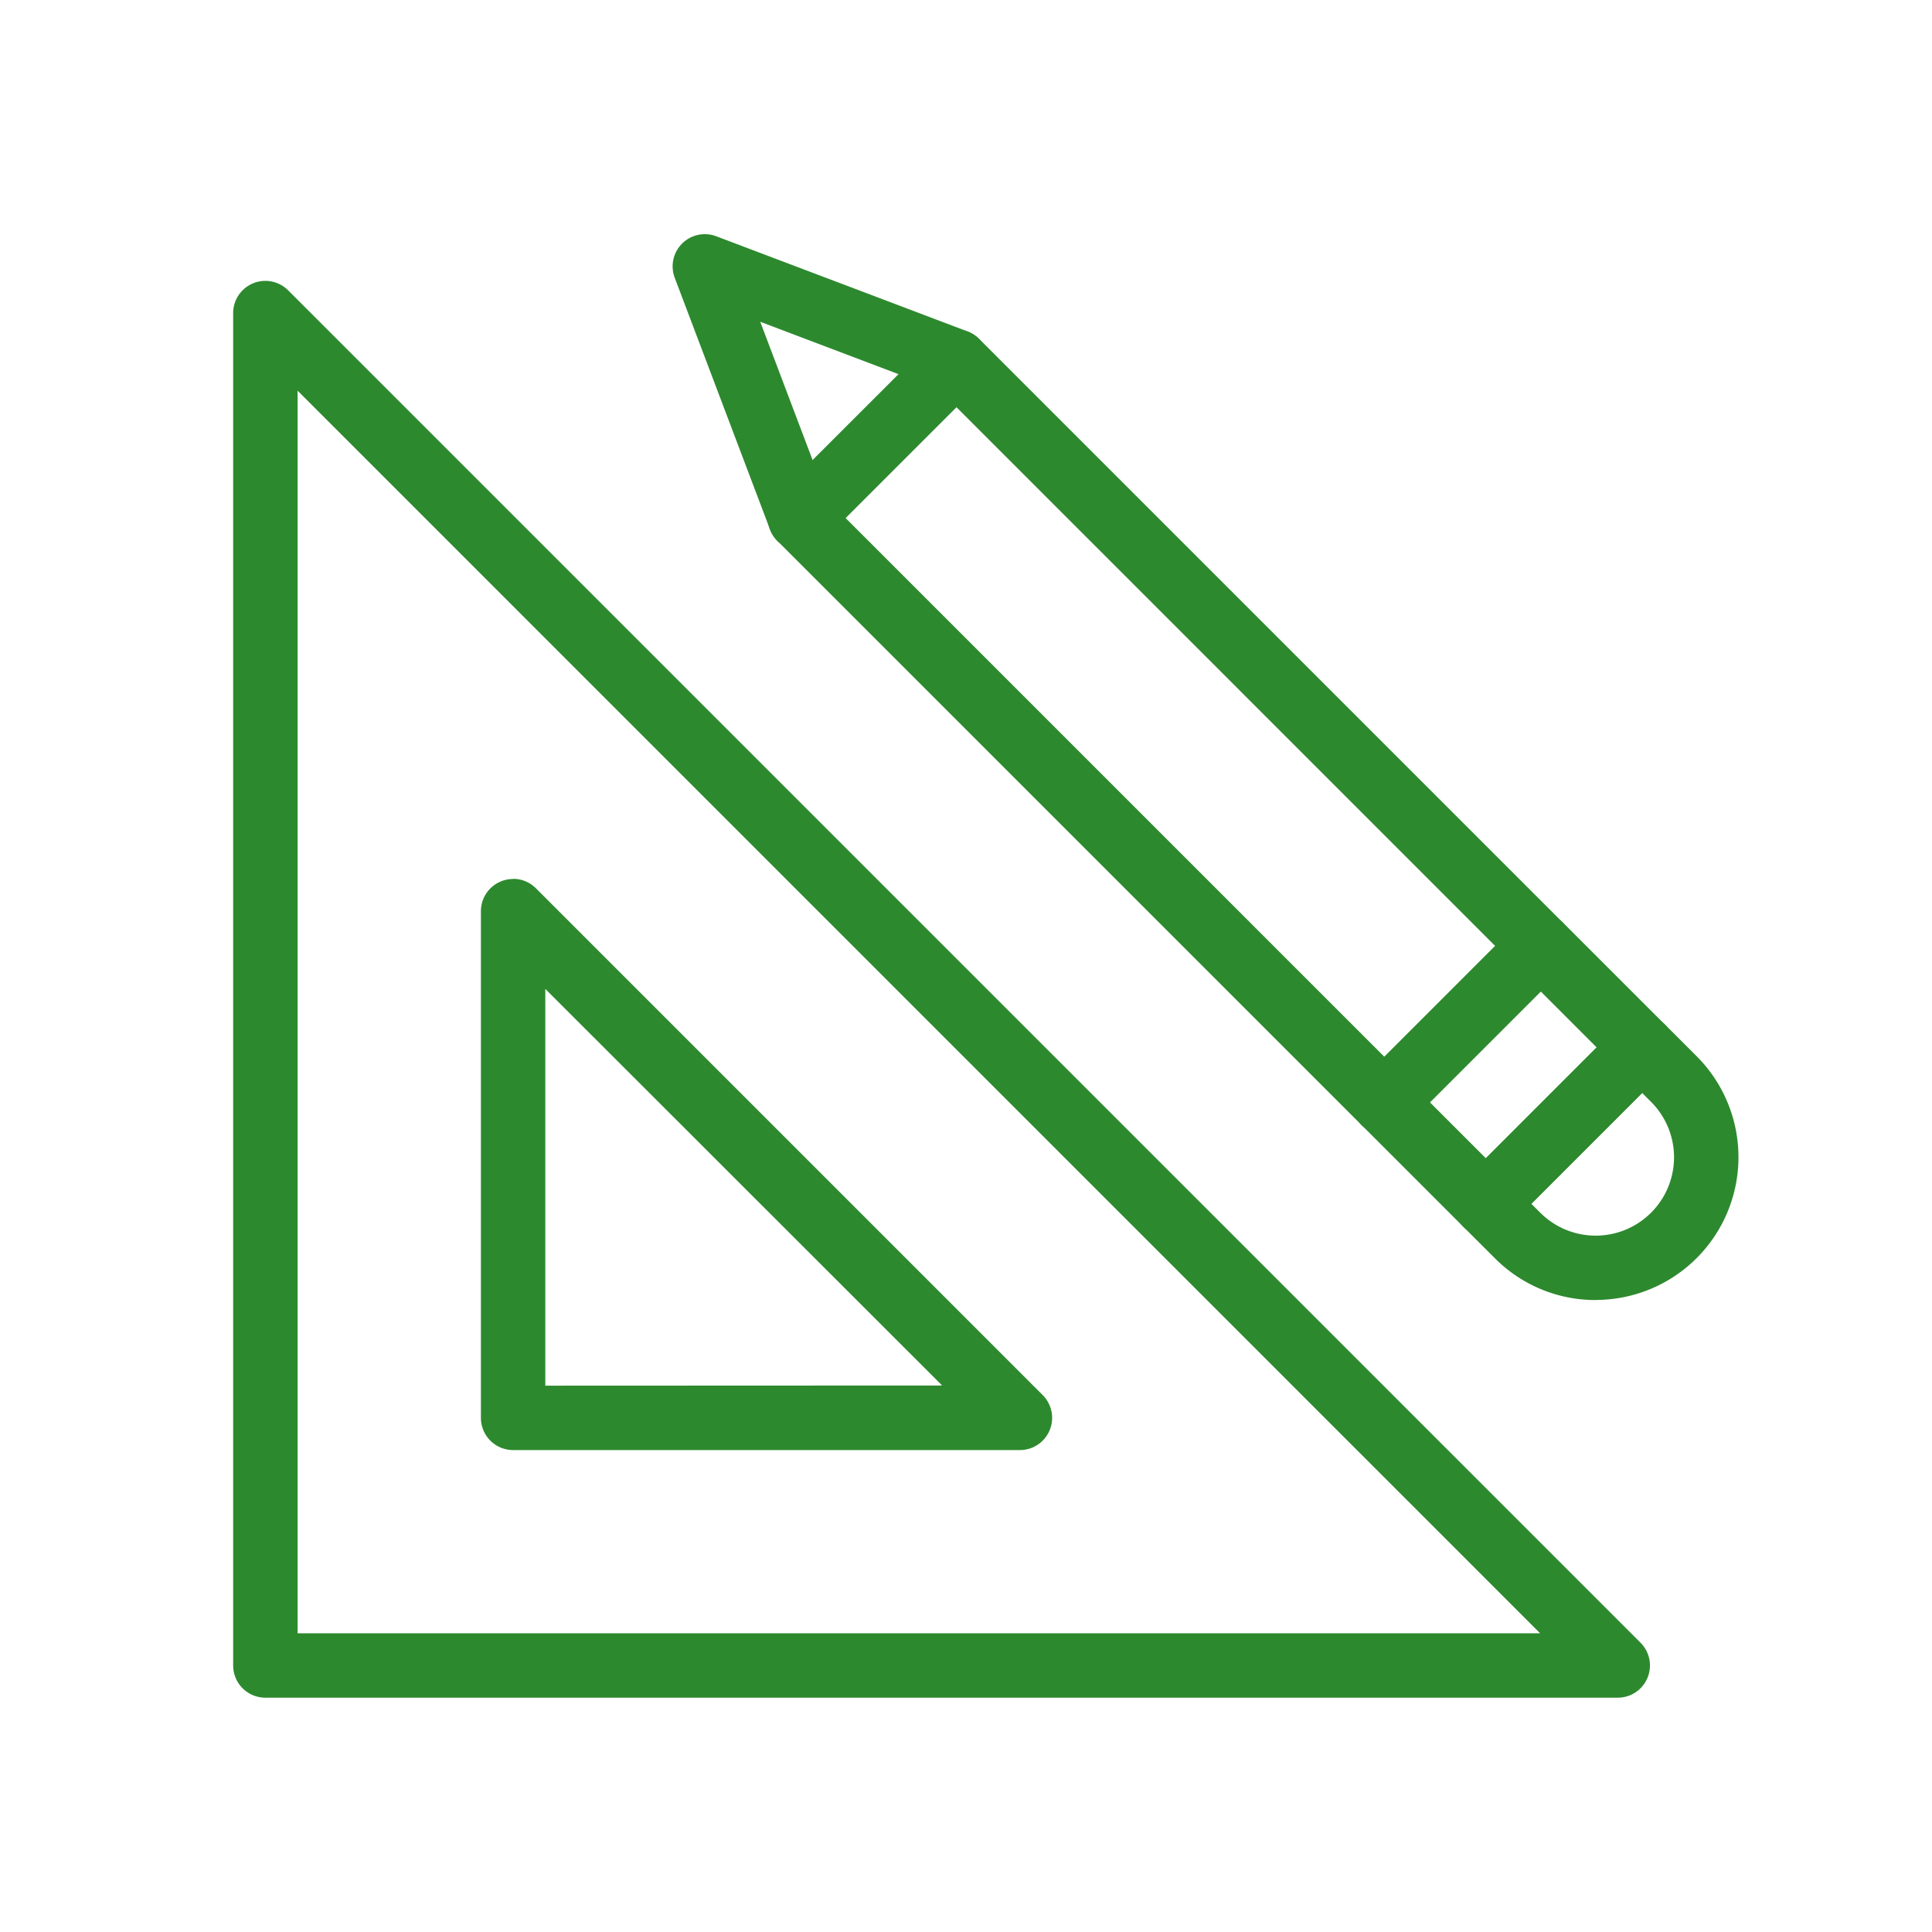
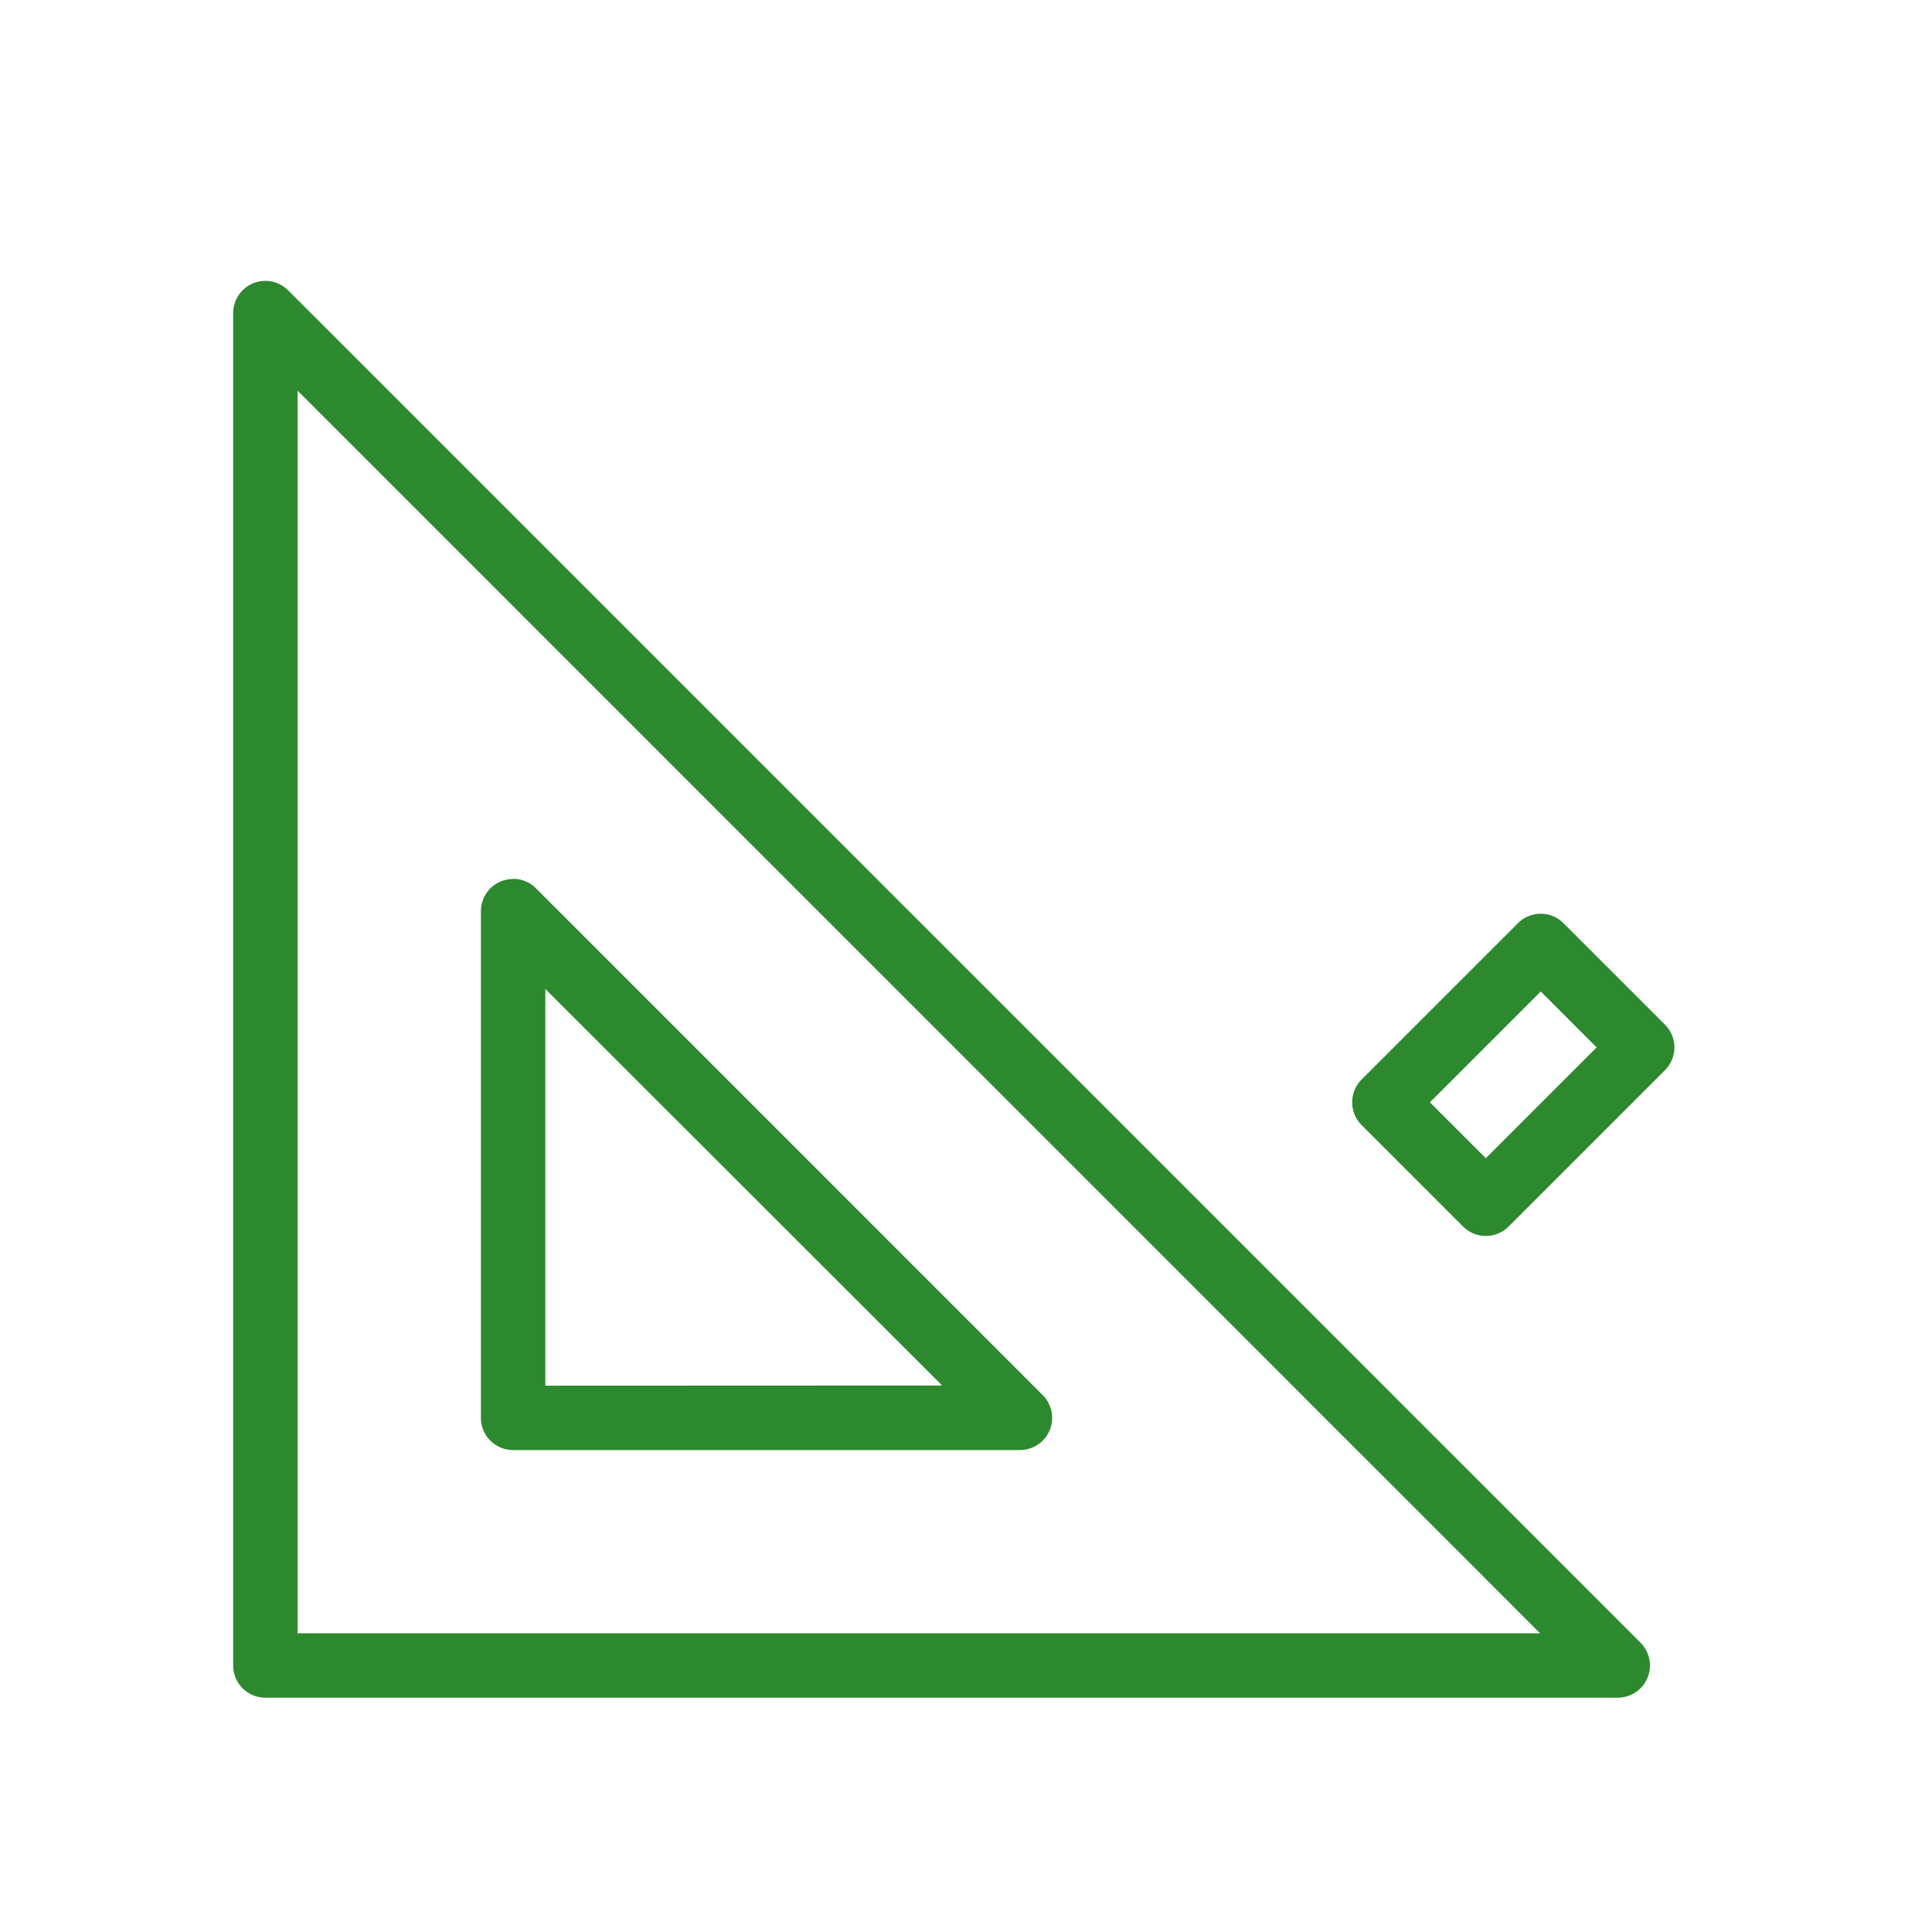
<svg xmlns="http://www.w3.org/2000/svg" width="60" height="60" viewBox="0 0 60 60">
  <defs>
    <clipPath id="clip-Artboard_24">
      <rect width="60" height="60" />
    </clipPath>
  </defs>
  <g id="Artboard_24" data-name="Artboard – 24" clip-path="url(#clip-Artboard_24)">
-     <rect width="60" height="60" fill="rgba(255,255,255,0)" />
    <g id="Group_12765" data-name="Group 12765" transform="translate(-342.918 -346.646)">
      <path id="Path_31163" data-name="Path 31163" d="M351.159,354.731a1,1,0,0,1,.707.293l42,42a1,1,0,0,1-.707,1.707h-42a1,1,0,0,1-1-1v-42a1,1,0,0,1,1-1Zm39.589,42-38.588-38.59v38.59Zm-31.894-23.43a1,1,0,0,1,.707.293L375.3,389.334a1,1,0,0,1-.707,1.707H358.853a1,1,0,0,1-1-1V374.306a1,1,0,0,1,1-1Zm13.323,15.735L359.853,376.72v12.321Z" transform="translate(0 0.638)" fill="#2d892e" />
-       <path id="Path_31164" data-name="Path 31164" d="M378.609,380.578a1,1,0,0,1-.707-.293L359.756,362.14a1,1,0,0,1,0-1.414l4.857-4.855a1,1,0,0,1,1.414,0l18.145,18.145a1,1,0,0,1,0,1.414l-4.856,4.856A1,1,0,0,1,378.609,380.578Zm-16.731-19.145,16.731,16.731,3.442-3.442-16.73-16.731Z" transform="translate(7.302 1.302)" fill="#2d892e" />
-       <path id="Path_31165" data-name="Path 31165" d="M361.765,363.734a1,1,0,0,1-.935-.646l-2.959-7.816a1,1,0,0,1,1.289-1.289l7.816,2.96a1,1,0,0,1-.708,1.87l-5.741-2.174,2.173,5.74a1,1,0,0,1-.935,1.354Z" transform="translate(6.001)" fill="#2d892e" />
-       <path id="Path_31166" data-name="Path 31166" d="M375.808,376.354a4.4,4.4,0,0,1-3.134-1.3l-.985-.983a1,1,0,0,1,0-1.415l4.856-4.857a1,1,0,0,1,1.414,0l.983.983a4.434,4.434,0,0,1-3.134,7.569Zm-2-2.989.277.276a2.433,2.433,0,1,0,3.442-3.441l-.277-.277Z" transform="translate(16.667 10.666)" fill="#2d892e" />
      <path id="Path_31167" data-name="Path 31167" d="M375.486,365.743a1,1,0,0,1,.707.293l3.151,3.151a1,1,0,0,1,0,1.414l-4.856,4.856a1,1,0,0,1-1.414,0l-3.151-3.151a1,1,0,0,1,0-1.414l4.856-4.856A1,1,0,0,1,375.486,365.743Zm1.737,4.151-1.737-1.737-3.442,3.442,1.737,1.737Z" transform="translate(15.281 9.28)" fill="#2d892e" />
    </g>
  </g>
</svg>